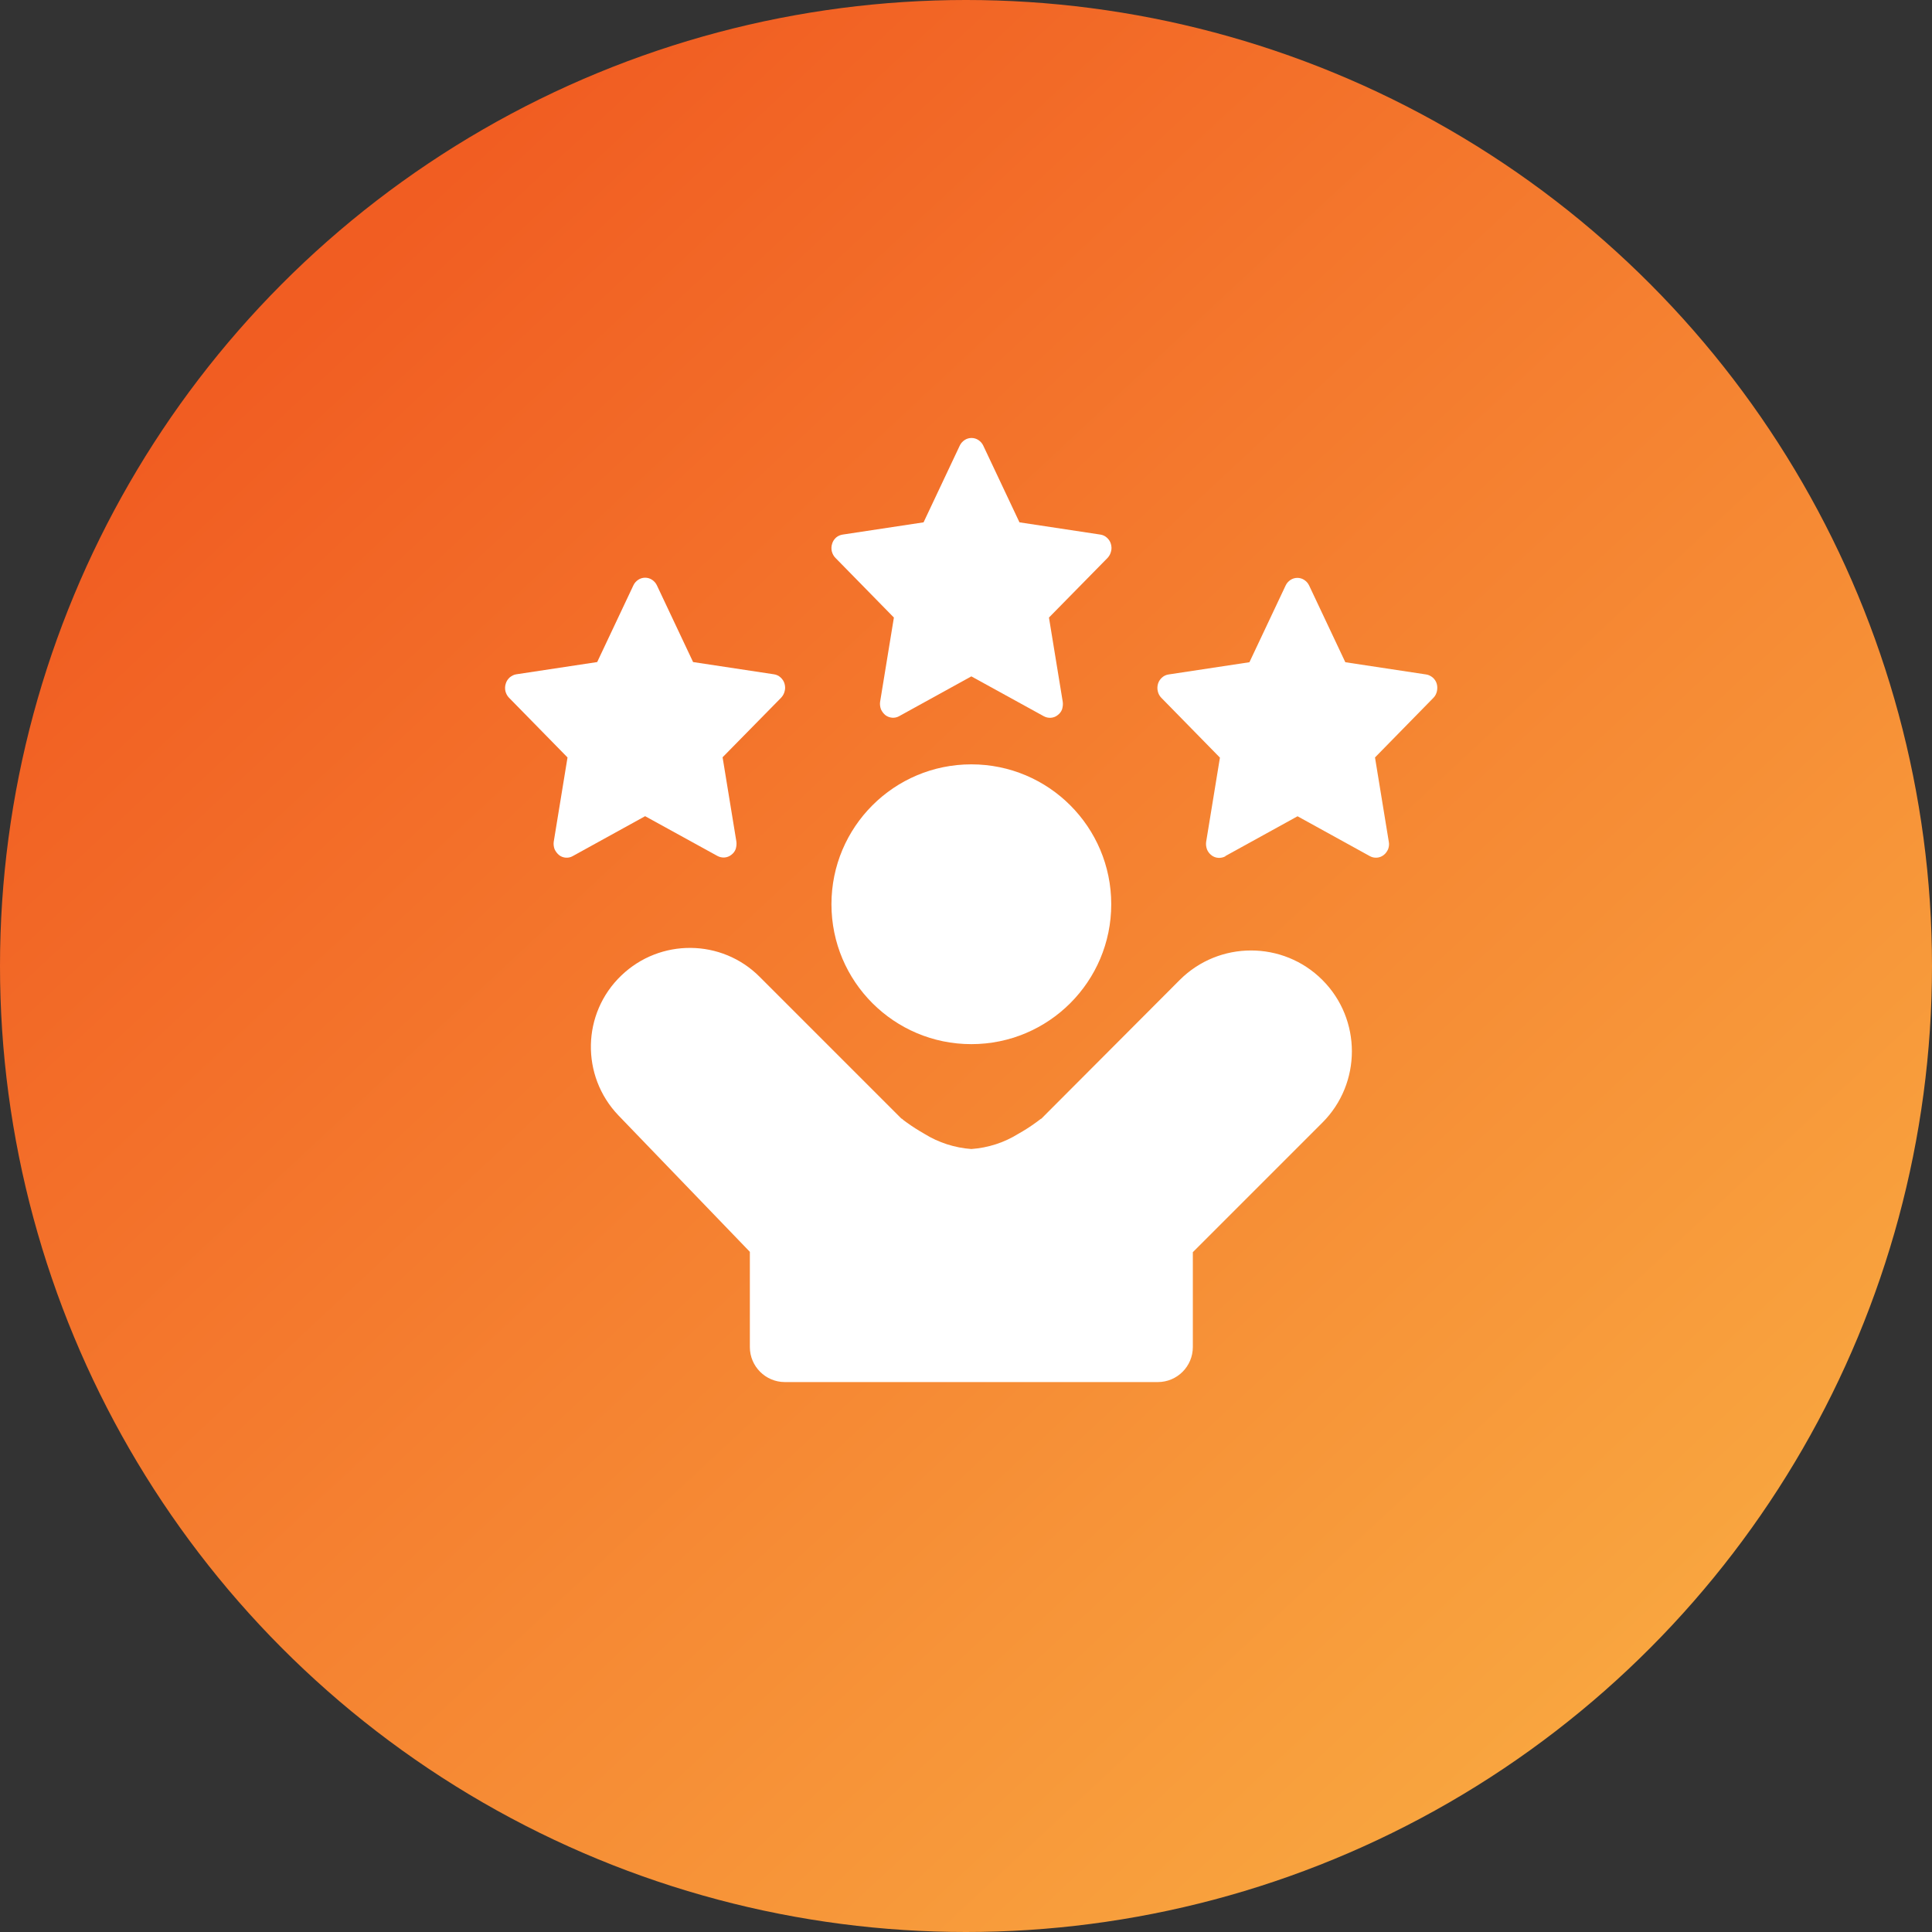
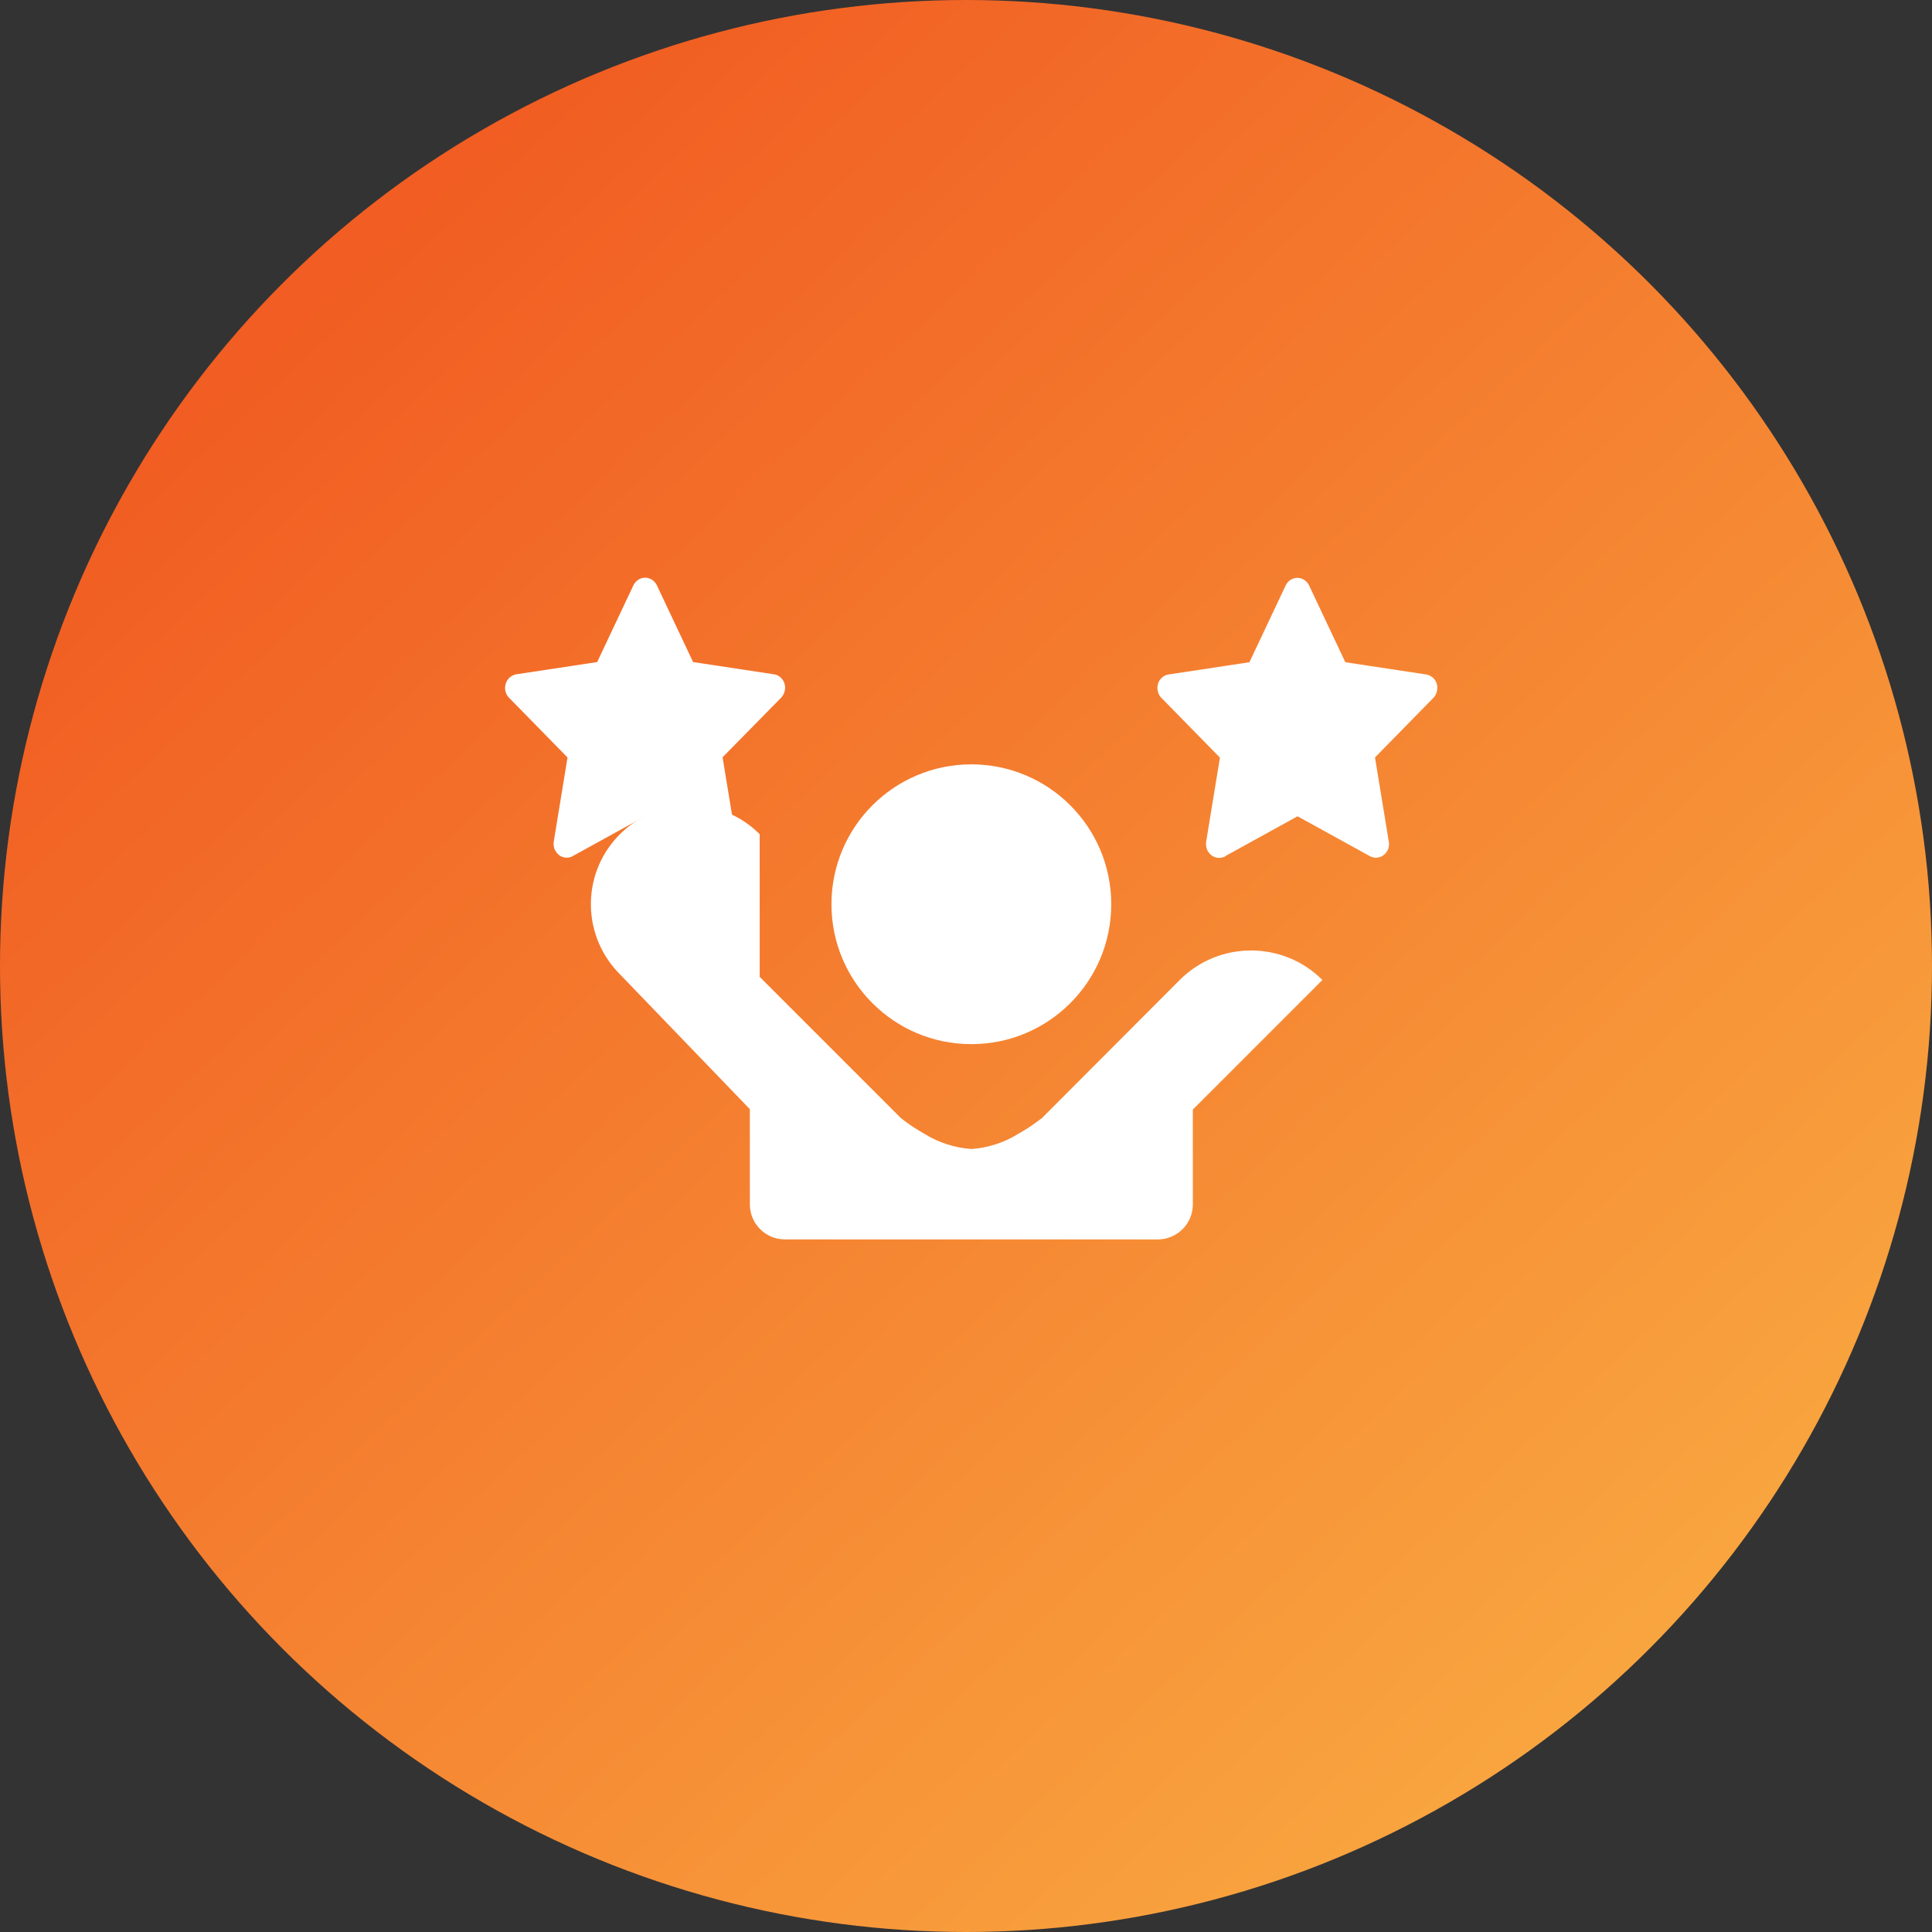
<svg xmlns="http://www.w3.org/2000/svg" id="Layer_1" version="1.1" viewBox="0 0 112 112">
  <rect x="0" y="0" width="112" height="112" fill="#333333" stroke="none" />
  <defs>
    <style>
      .st0 {
        fill: url(#linear-gradient);
      }

      .st1 {
        fill: #fff;
      }
    </style>
    <linearGradient id="linear-gradient" x1="-540.68" y1="653.6" x2="-539.72" y2="652.57" gradientTransform="translate(60575.5 73220) scale(112 -112)" gradientUnits="userSpaceOnUse">
      <stop offset="0" stop-color="#f15d22" />
      <stop offset="1" stop-color="#fcc54c" />
    </linearGradient>
  </defs>
  <circle id="Ellipse_17" class="st0" cx="56" cy="56" r="56" />
  <g id="Group_3480">
    <g id="performance-talent-icon-filled">
-       <path id="Path_902" class="st1" d="M56.31,39.21l-4.19,2.31c-.25.14-.56.11-.79-.06-.11-.09-.2-.21-.26-.34-.05-.14-.07-.29-.05-.43l.8-4.89-3.39-3.46c-.1-.1-.17-.23-.21-.38-.03-.14-.03-.29.02-.44.04-.14.12-.26.23-.36.11-.09.24-.15.38-.17l4.69-.71,2.1-4.45c.06-.13.16-.24.28-.32.24-.16.56-.16.8,0,.12.08.22.19.28.32l2.1,4.45,4.69.71c.14.02.27.08.38.18.11.1.19.22.23.36.04.14.05.29.01.43-.03.14-.1.27-.2.38l-3.4,3.46.8,4.89c.02.15,0,.29-.04.43-.05.14-.14.25-.26.34-.11.09-.25.14-.39.15-.14.01-.28-.02-.41-.09l-4.2-2.31Z" />
      <path id="Path_903" class="st1" d="M37.39,47.32l-4.19,2.31c-.12.07-.26.1-.4.09-.14-.01-.28-.06-.39-.15-.11-.09-.2-.21-.26-.34-.05-.14-.07-.28-.05-.43l.8-4.89-3.39-3.46c-.1-.1-.17-.23-.21-.38-.03-.14-.03-.29.02-.44.04-.14.12-.26.23-.36.11-.09.24-.16.38-.18l4.69-.71,2.1-4.45c.06-.13.16-.24.28-.32.24-.16.56-.16.8,0,.12.08.22.19.28.32l2.1,4.45,4.69.71c.14.02.27.08.38.18.11.1.19.22.23.36.04.14.05.29.01.43-.03.14-.1.27-.2.38l-3.4,3.46.8,4.89c.02.15,0,.29-.04.43-.05.14-.14.25-.26.34-.23.18-.54.2-.8.06l-4.2-2.31Z" />
      <path id="Path_904" class="st1" d="M71.03,49.63l4.19-2.31,4.19,2.31c.25.14.57.12.8-.06.12-.09.2-.21.26-.34.05-.14.07-.29.04-.43l-.8-4.89,3.39-3.46c.1-.1.17-.24.2-.38.03-.14.03-.29-.01-.43-.04-.14-.12-.26-.23-.36-.11-.09-.24-.16-.38-.18l-4.69-.71-2.1-4.45c-.06-.13-.16-.24-.28-.32-.24-.16-.56-.16-.8,0-.12.08-.22.19-.28.32l-2.1,4.45-4.69.71c-.14.02-.27.08-.38.18-.11.1-.19.22-.23.36-.04.14-.05.29-.01.44.03.14.1.27.21.38l3.39,3.46-.8,4.89c-.02.15,0,.29.05.43.05.13.14.25.26.34.11.09.25.14.39.15.14.01.29-.02.42-.09Z" />
      <path id="Path_905" class="st1" d="M56.31,60.53c4.48,0,8.11-3.63,8.11-8.11s-3.63-8.11-8.11-8.11c-4.48,0-8.11,3.63-8.11,8.11h0c0,4.48,3.63,8.11,8.11,8.11h0Z" />
-       <path id="Path_906" class="st1" d="M44.04,56.63l8.22,8.22h.02c.06.06.15.13.28.22.33.24.68.46,1.03.66.82.51,1.76.81,2.72.88.97-.07,1.9-.37,2.72-.88.36-.2.7-.42,1.03-.66.12-.09.22-.16.28-.21h.02s8.03-8.05,8.03-8.05c2.28-2.28,5.99-2.28,8.27,0s2.28,5.99,0,8.27h0l-7.51,7.51v5.5c0,1.12-.91,2.03-2.03,2.03h-21.62c-1.12,0-2.03-.91-2.03-2.03h0v-5.52l-7.62-7.91c-2.19-2.29-2.12-5.92.17-8.11,2.25-2.16,5.82-2.13,8.02.08Z" />
+       <path id="Path_906" class="st1" d="M44.04,56.63l8.22,8.22h.02c.06.06.15.13.28.22.33.24.68.46,1.03.66.82.51,1.76.81,2.72.88.97-.07,1.9-.37,2.72-.88.36-.2.7-.42,1.03-.66.12-.09.22-.16.28-.21h.02s8.03-8.05,8.03-8.05c2.28-2.28,5.99-2.28,8.27,0h0l-7.51,7.51v5.5c0,1.12-.91,2.03-2.03,2.03h-21.62c-1.12,0-2.03-.91-2.03-2.03h0v-5.52l-7.62-7.91c-2.19-2.29-2.12-5.92.17-8.11,2.25-2.16,5.82-2.13,8.02.08Z" />
    </g>
  </g>
</svg>